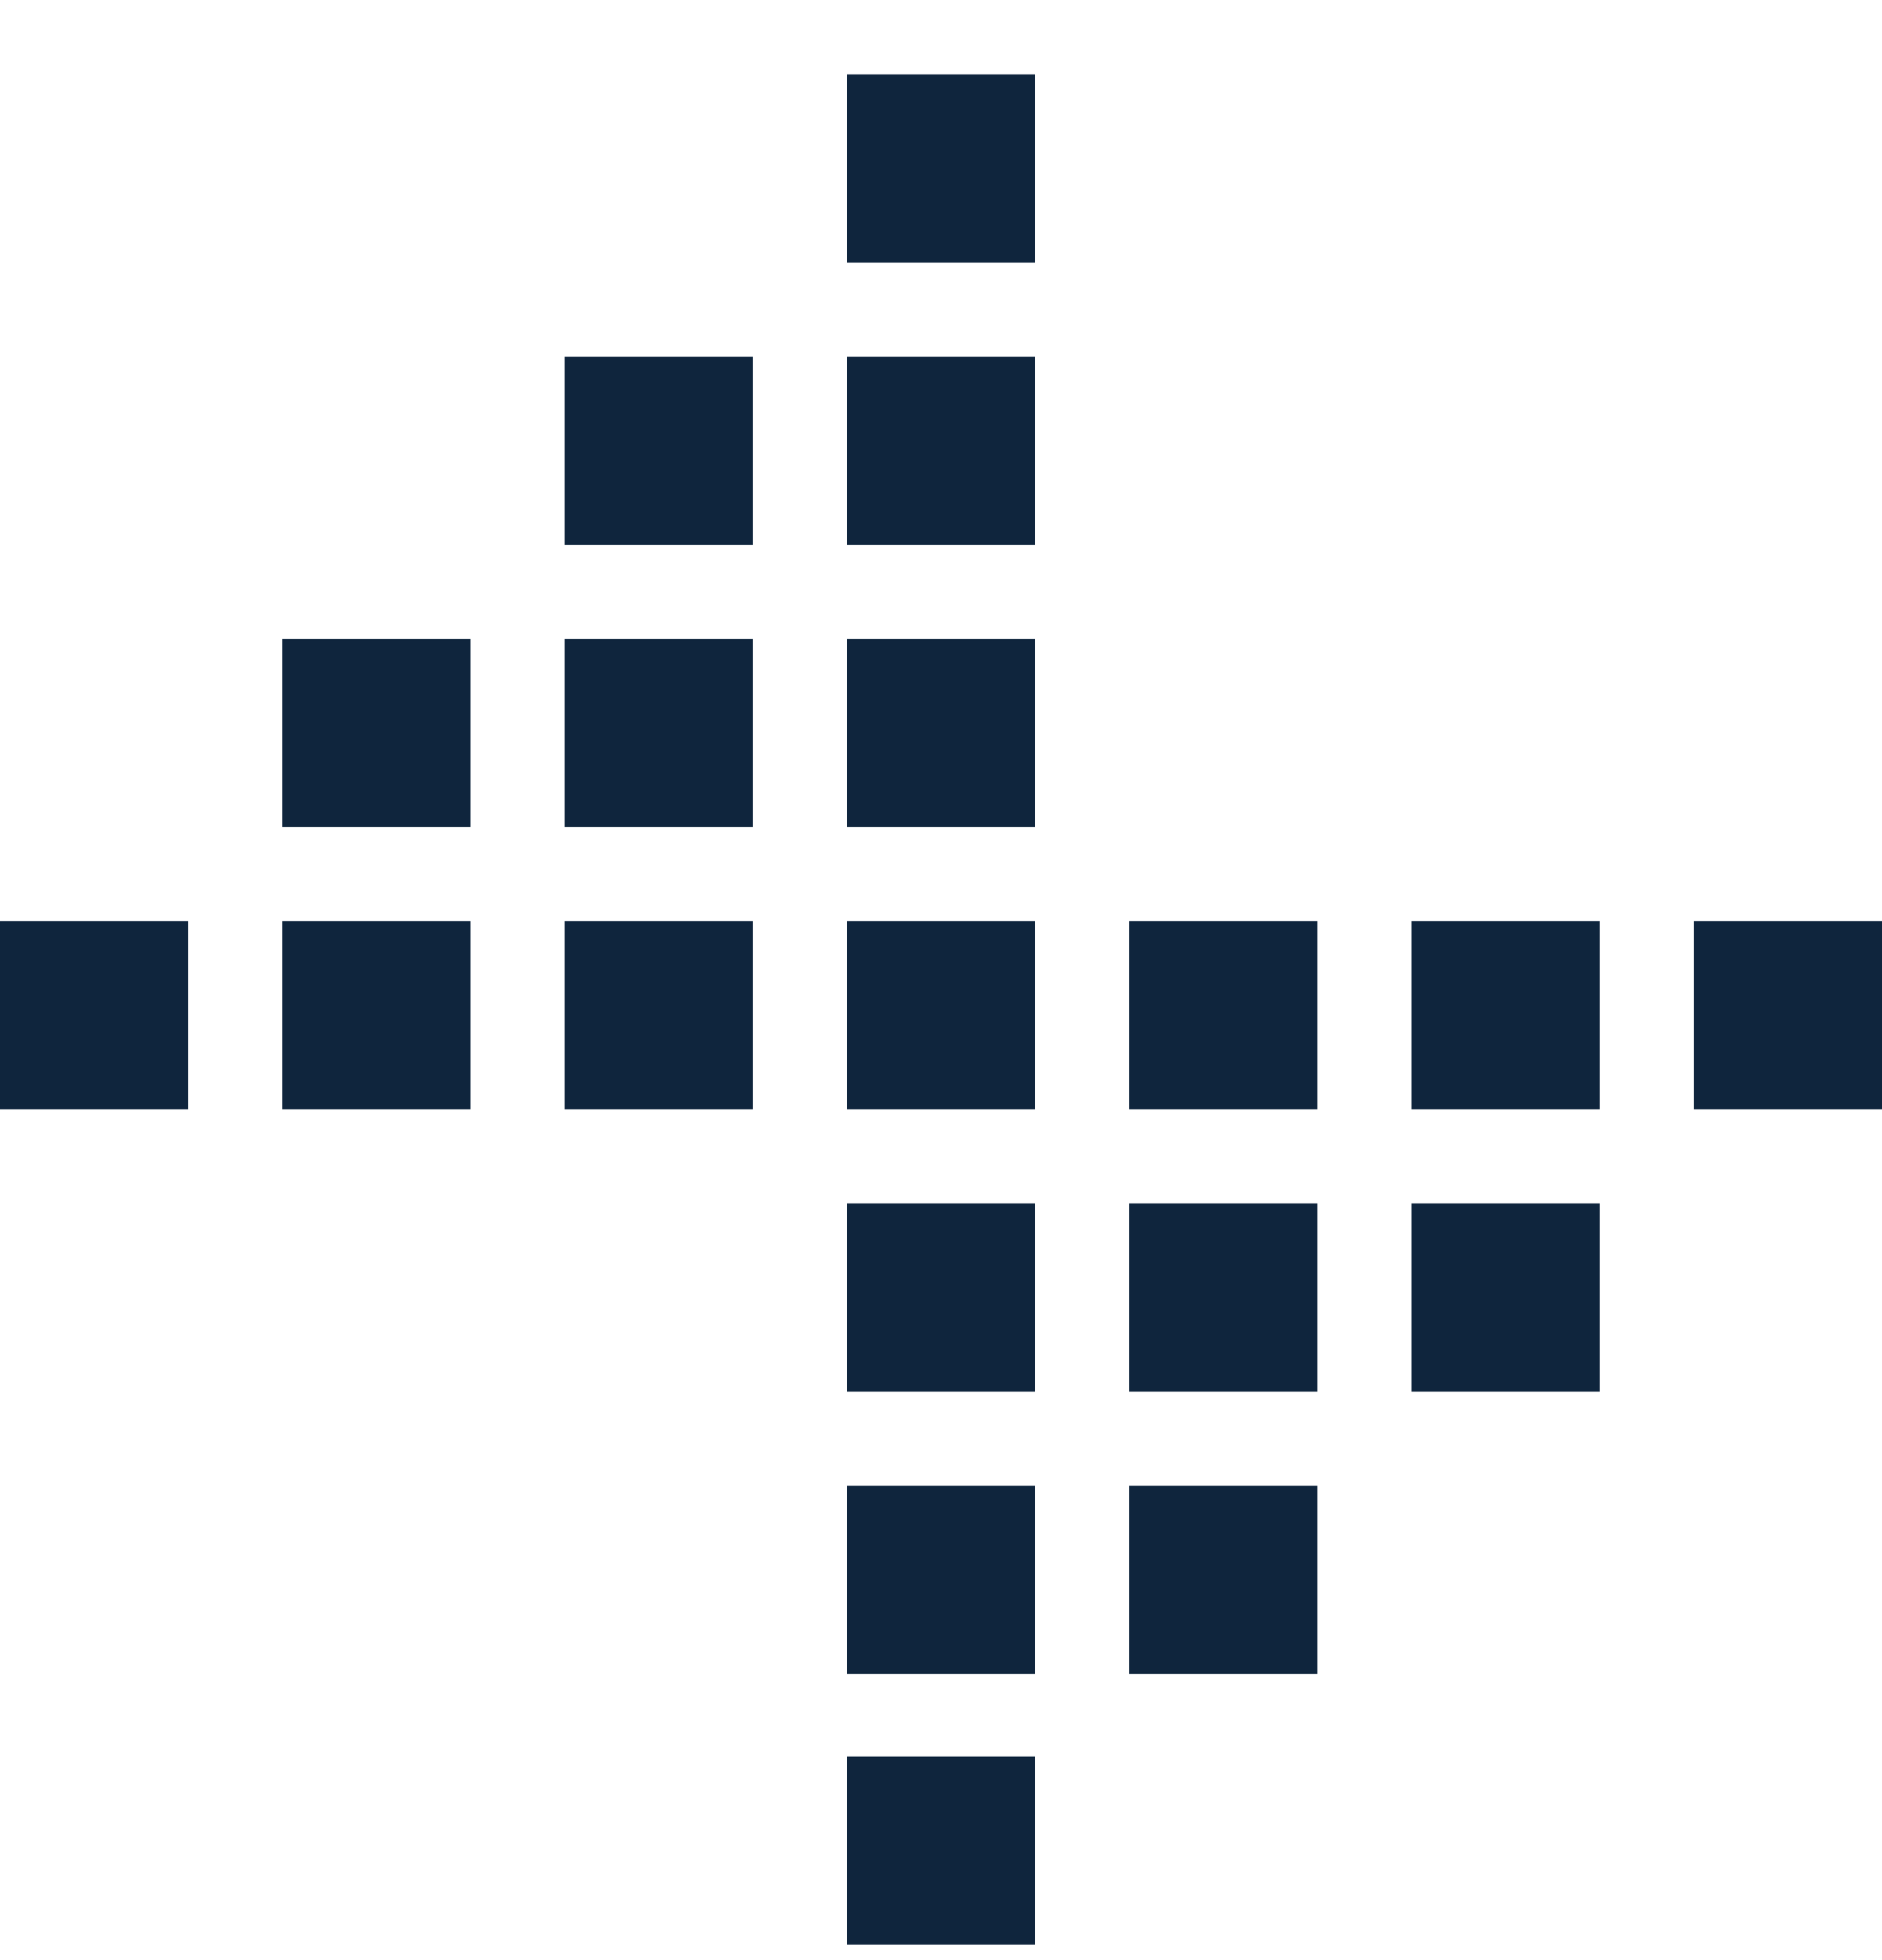
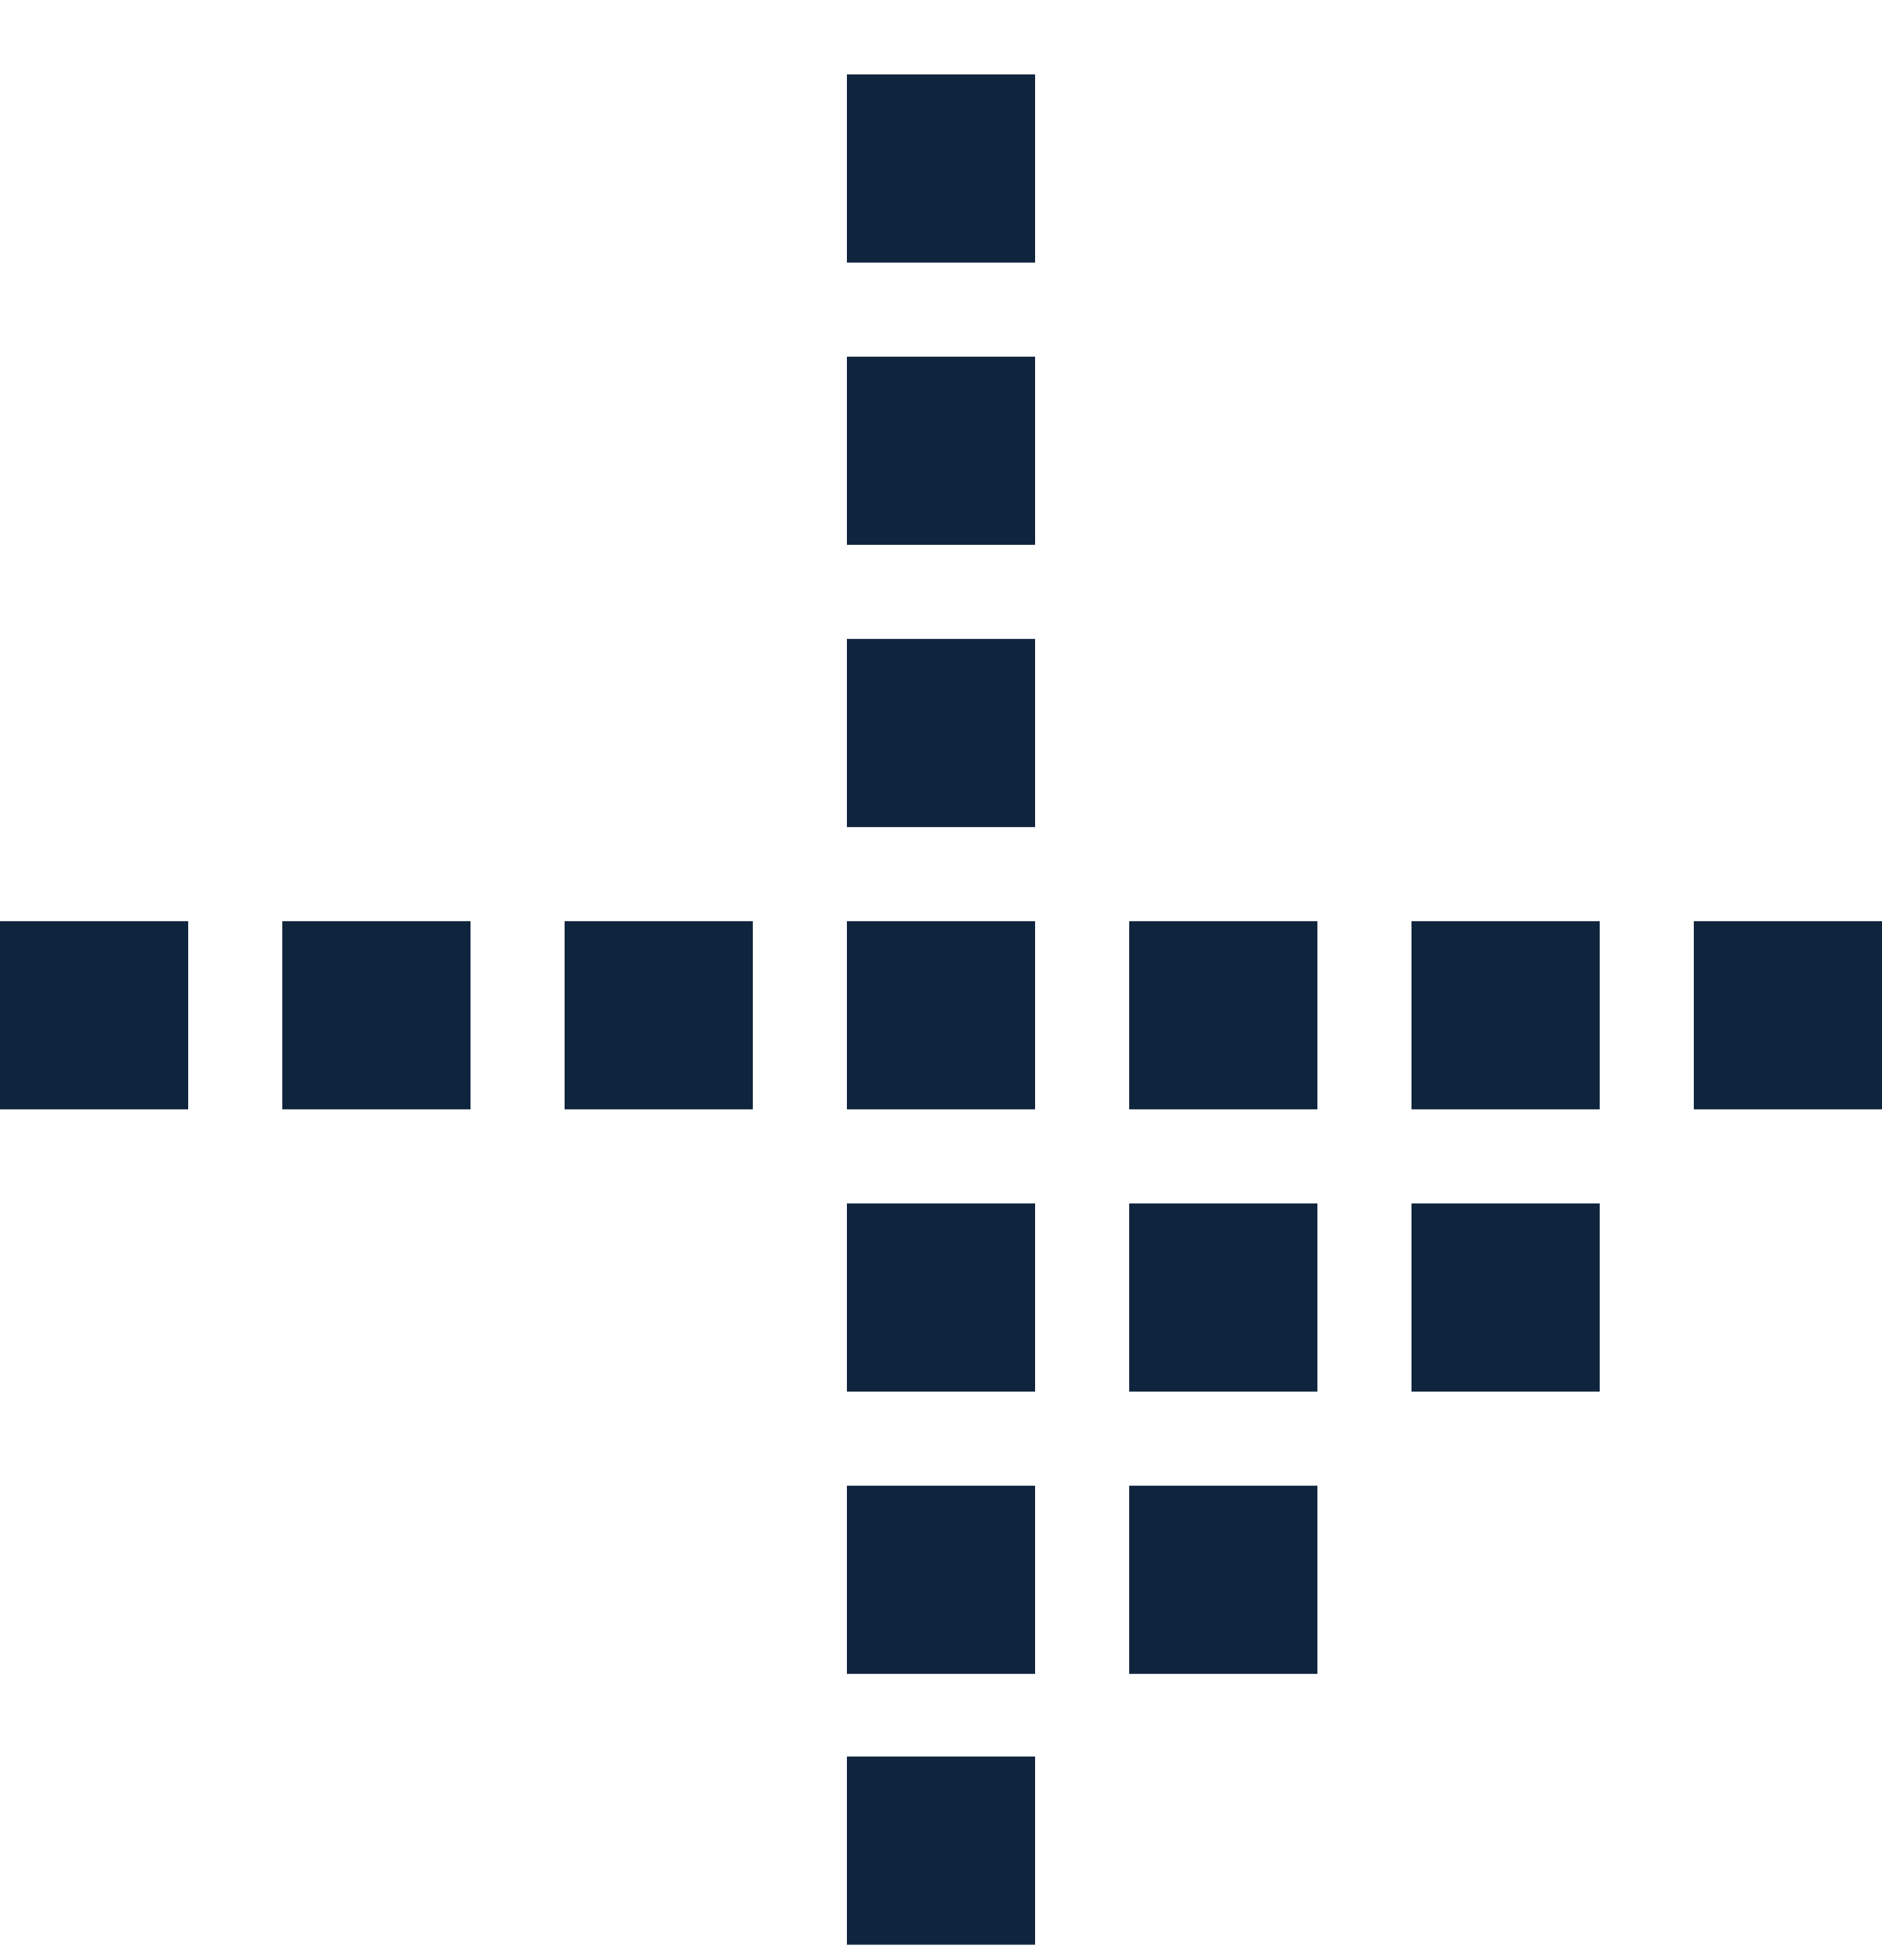
<svg xmlns="http://www.w3.org/2000/svg" width="24" height="25" viewBox="0 0 24 25" fill="none">
  <path d="M13.2 15.349V17.749H10.8V15.349H13.2Z" fill="#0F253D" />
  <path d="M13.2 0.949V3.349H10.8V0.949L13.2 0.949Z" fill="#0F253D" />
-   <path d="M6 8.149L6 10.549H3.6V8.149H6Z" fill="#0F253D" />
+   <path d="M6 8.149L6 10.549H3.6H6Z" fill="#0F253D" />
  <path d="M13.2 11.749V14.149H10.8V11.749H13.2Z" fill="#0F253D" />
  <path d="M16.8 15.349V17.749H14.4V15.349H16.8Z" fill="#0F253D" />
  <path d="M20.4 15.349V17.749H18V15.349H20.4Z" fill="#0F253D" />
  <path d="M16.8 18.949V21.349H14.4V18.949H16.8Z" fill="#0F253D" />
  <path d="M9.6 11.749V14.149H7.2V11.749H9.6Z" fill="#0F253D" />
  <path d="M20.4 11.749V14.149H18V11.749H20.4Z" fill="#0F253D" />
  <path d="M24 11.749V14.149H21.6V11.749H24Z" fill="#0F253D" />
  <path d="M13.2 18.949V21.349H10.8V18.949H13.2Z" fill="#0F253D" />
  <path d="M13.2 4.549V6.949H10.8V4.549L13.2 4.549Z" fill="#0F253D" />
  <path d="M6 11.749L6 14.149H3.6V11.749H6Z" fill="#0F253D" />
-   <path d="M9.6 8.149V10.549H7.2V8.149H9.6Z" fill="#0F253D" />
  <path d="M16.8 11.749V14.149H14.4V11.749H16.8Z" fill="#0F253D" />
  <path d="M13.2 8.149V10.549H10.8V8.149H13.2Z" fill="#0F253D" />
  <path d="M13.2 22.403V24.803H10.8V22.403H13.2Z" fill="#0F253D" />
-   <path d="M9.6 4.549V6.949H7.2V4.549L9.6 4.549Z" fill="#0F253D" />
  <path d="M2.4 11.749V14.149H0L1.04907e-07 11.749H2.4Z" fill="#0F253D" />
</svg>